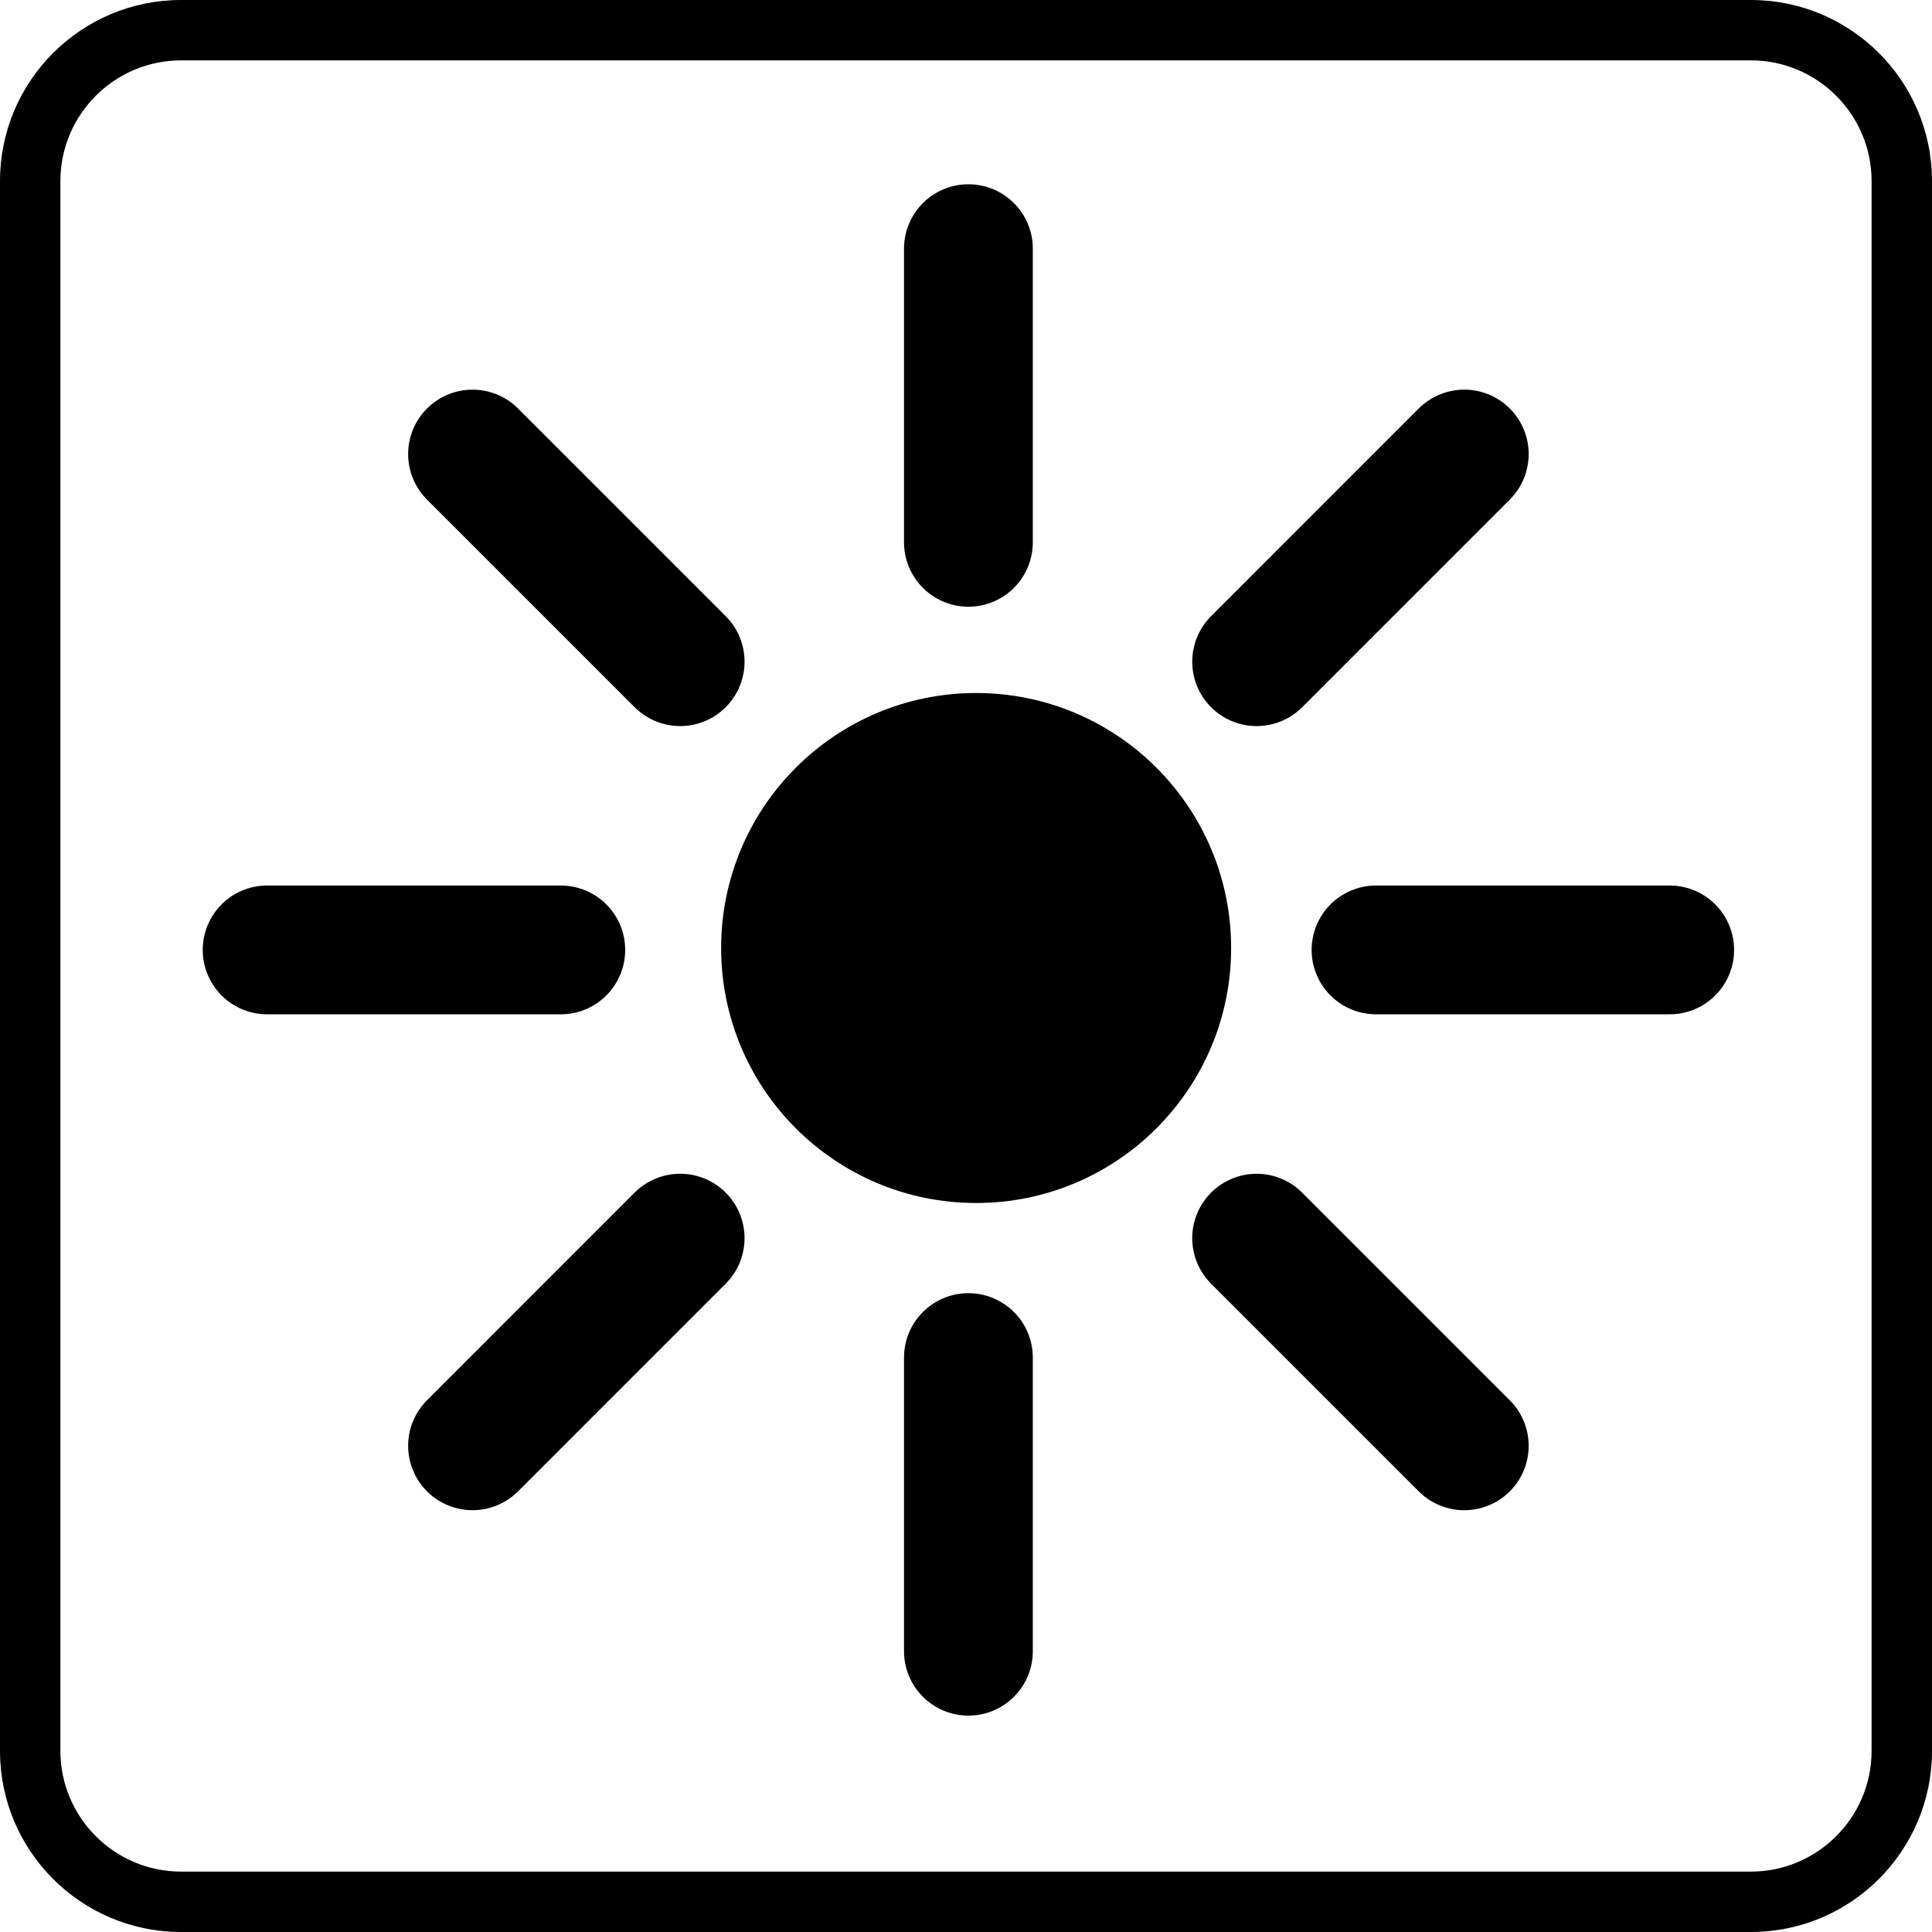
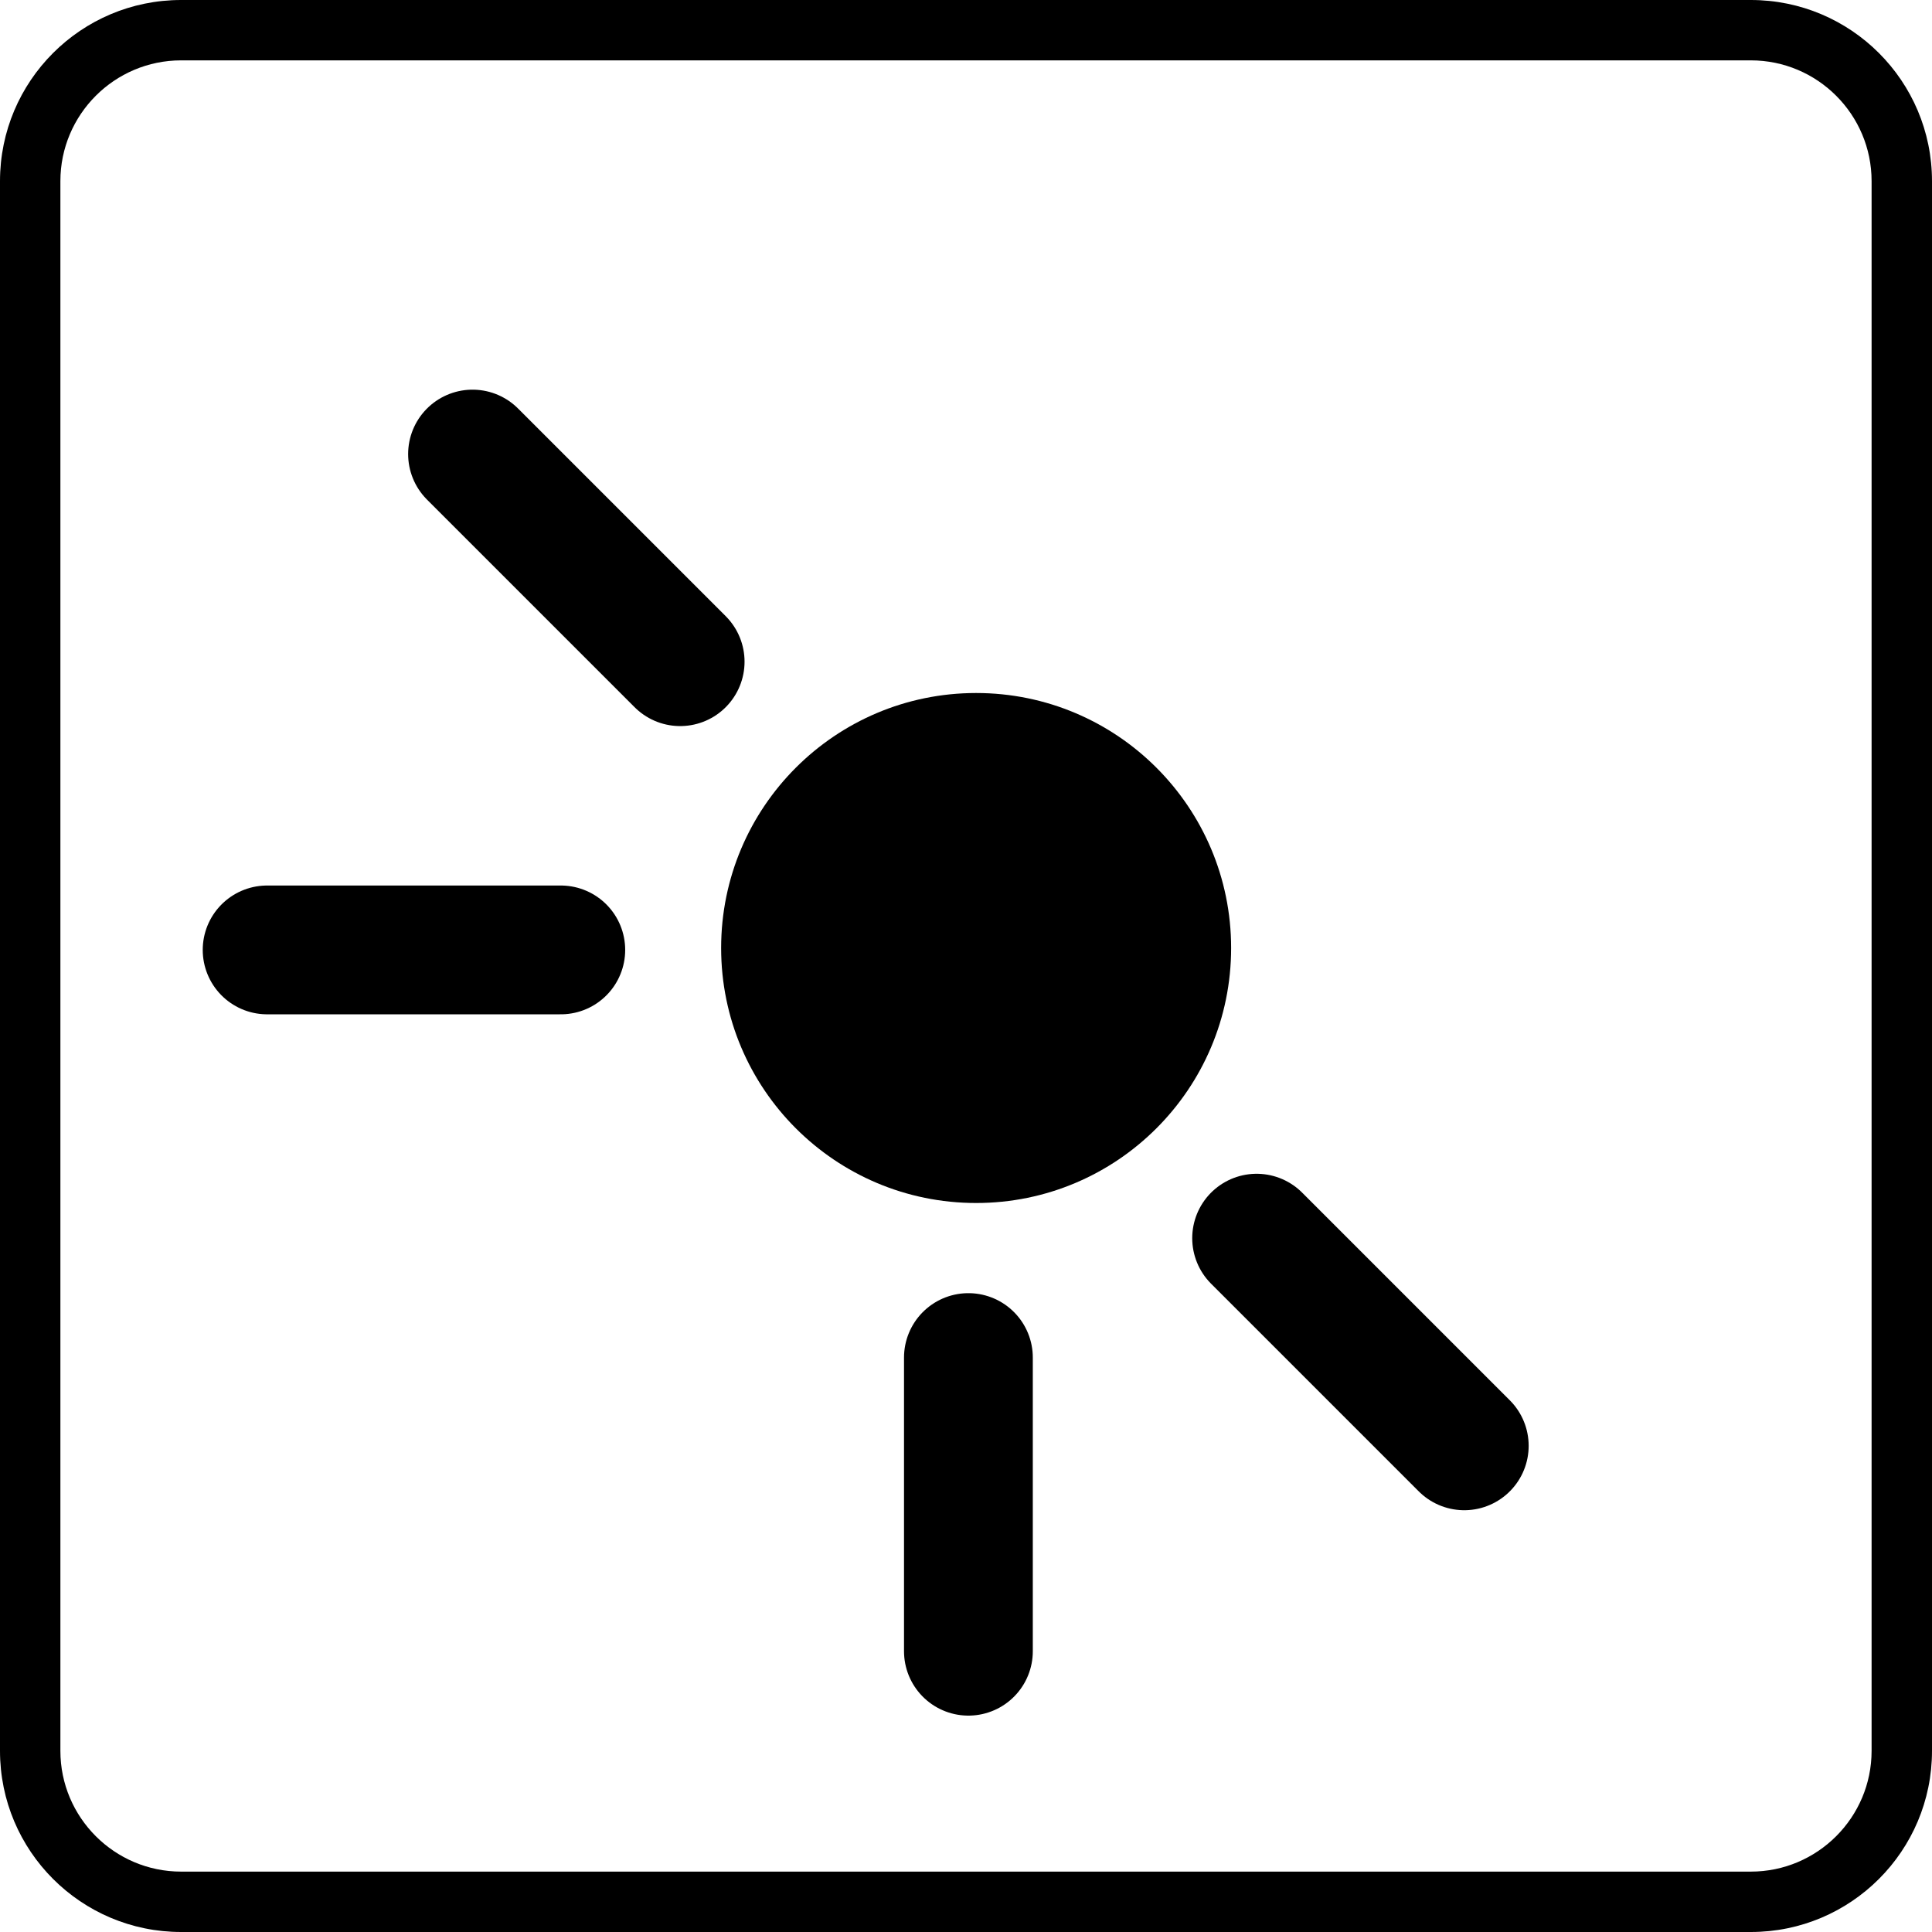
<svg xmlns="http://www.w3.org/2000/svg" version="1.1" id="Ebene_1" x="0px" y="0px" width="85.04px" height="85.04px" viewBox="0 0 85.04 85.04" enable-background="new 0 0 85.04 85.04" xml:space="preserve">
  <g>
    <circle cx="42.966" cy="41.728" r="11.224" />
    <line fill="none" stroke="#000000" stroke-width="5.669" stroke-linecap="round" stroke-miterlimit="10" x1="42.626" y1="72.681" x2="42.626" y2="59.755" />
-     <line fill="none" stroke="#000000" stroke-width="5.669" stroke-linecap="round" stroke-miterlimit="10" x1="42.626" y1="23.871" x2="42.626" y2="10.945" />
    <line fill="none" stroke="#000000" stroke-width="5.669" stroke-linecap="round" stroke-miterlimit="10" x1="64.452" y1="63.64" x2="55.312" y2="54.5" />
    <line fill="none" stroke="#000000" stroke-width="5.669" stroke-linecap="round" stroke-miterlimit="10" x1="29.938" y1="29.125" x2="20.799" y2="19.986" />
-     <line fill="none" stroke="#000000" stroke-width="5.669" stroke-linecap="round" stroke-miterlimit="10" x1="73.494" y1="41.812" x2="60.568" y2="41.812" />
    <line fill="none" stroke="#000000" stroke-width="5.669" stroke-linecap="round" stroke-miterlimit="10" x1="24.684" y1="41.812" x2="11.758" y2="41.812" />
-     <line fill="none" stroke="#000000" stroke-width="5.669" stroke-linecap="round" stroke-miterlimit="10" x1="64.452" y1="19.985" x2="55.313" y2="29.125" />
-     <line fill="none" stroke="#000000" stroke-width="5.669" stroke-linecap="round" stroke-miterlimit="10" x1="29.938" y1="54.499" x2="20.799" y2="63.639" />
  </g>
  <g>
    <path d="M77.066,2.657c2.931,0,5.315,2.384,5.315,5.315v69.095c0,2.931-2.385,5.315-5.315,5.315H7.973   c-2.931,0-5.315-2.385-5.315-5.315V7.972c0-2.931,2.384-5.315,5.315-5.315H77.066 M77.066,0H7.973C3.569,0,0,3.569,0,7.972v69.095   c0,4.403,3.569,7.973,7.973,7.973h69.094c4.403,0,7.973-3.569,7.973-7.973V7.972C85.039,3.569,81.47,0,77.066,0L77.066,0z" />
  </g>
</svg>